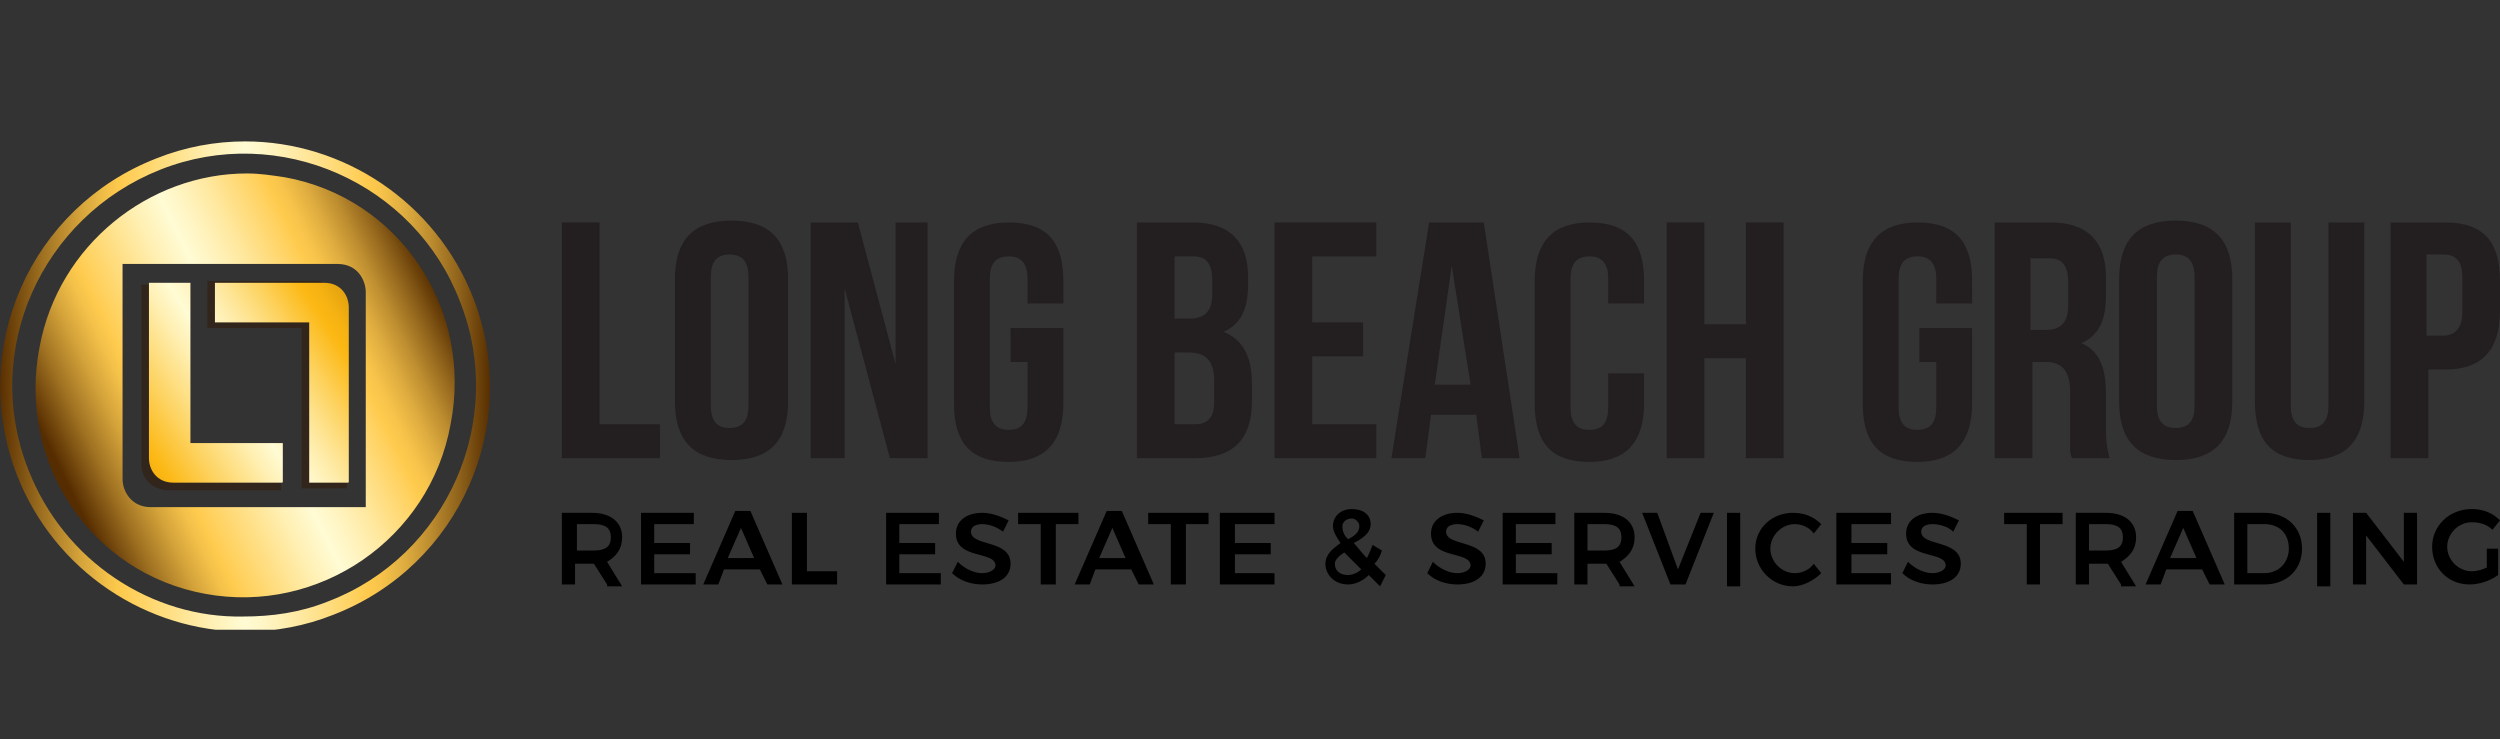
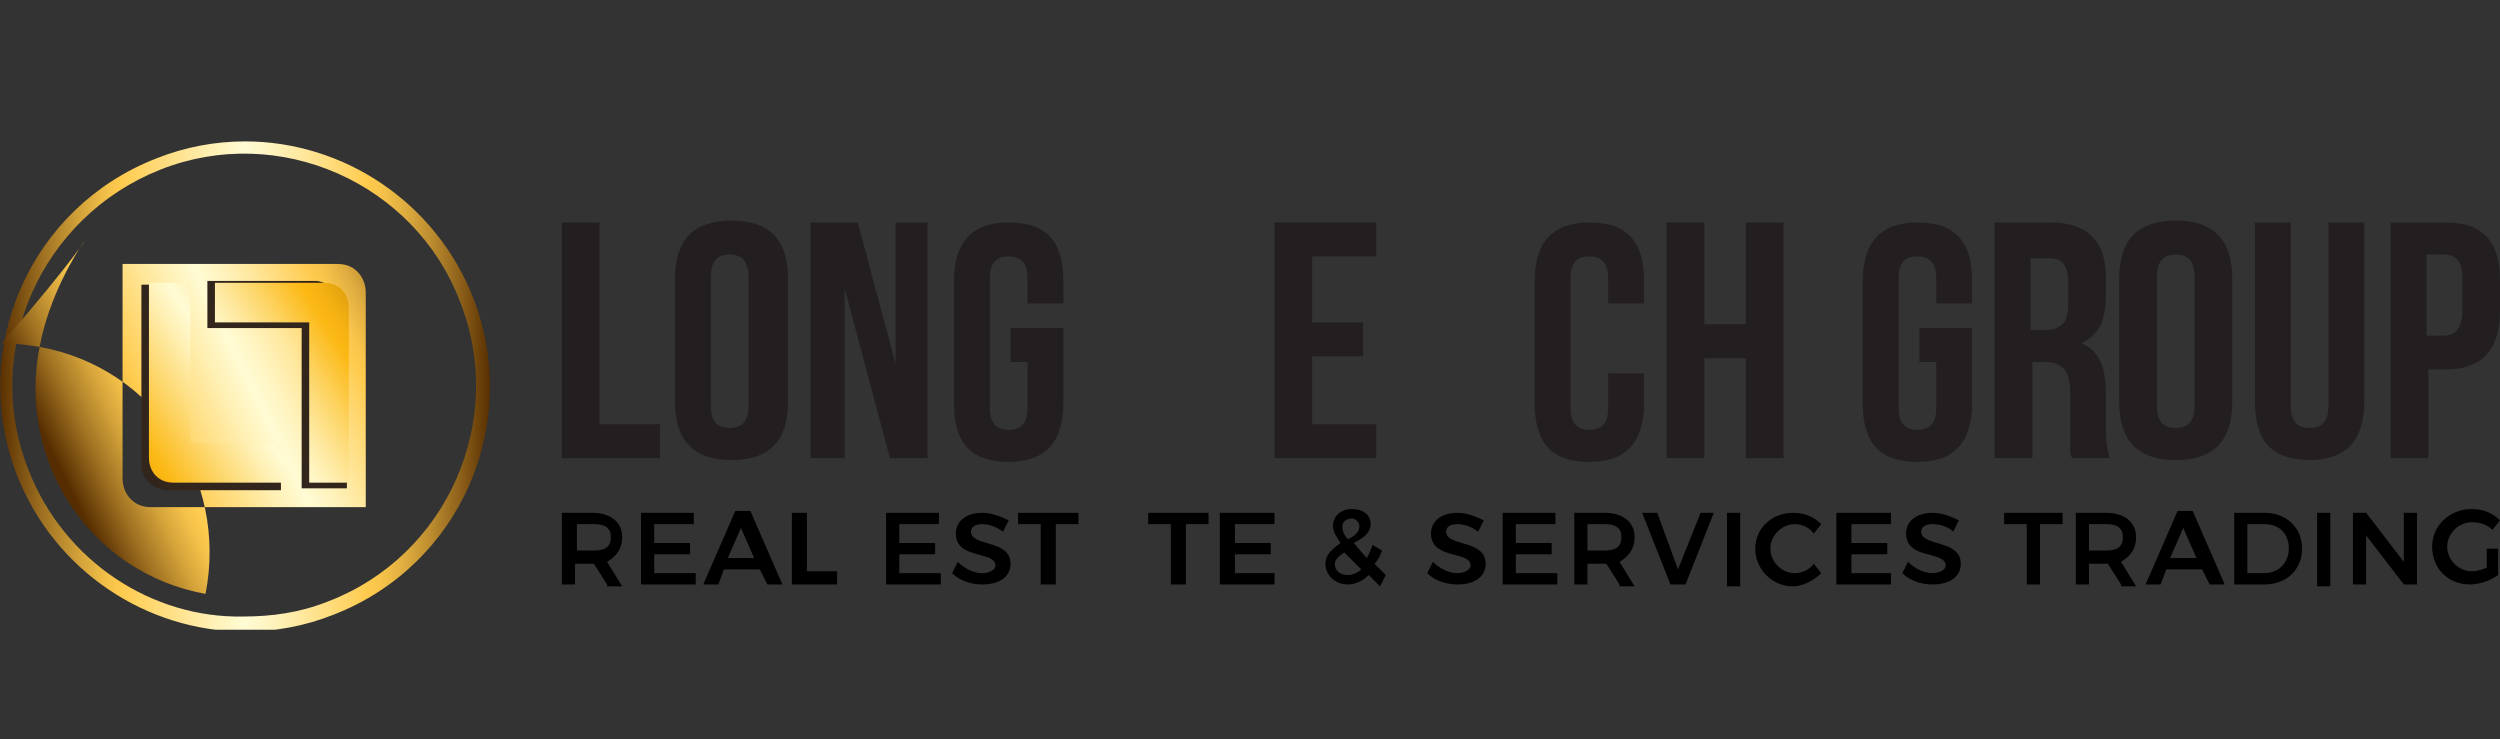
<svg xmlns="http://www.w3.org/2000/svg" xmlns:xlink="http://www.w3.org/1999/xlink" id="Layer_1" x="0px" y="0px" viewBox="-239 377.8 132.6 39.2" style="enable-background:new -239 377.8 132.6 39.2;" xml:space="preserve">
  <rect x="-239" y="377.8" width="132.6" height="39.2" fill="#333333" stroke="none" />
  <style type="text/css">
	.st0{clip-path:url(#SVGID_2_);fill:url(#SVGID_3_);}
	.st1{clip-path:url(#SVGID_5_);fill:url(#SVGID_6_);}
	.st2{clip-path:url(#SVGID_8_);fill:#31251C;}
	.st3{clip-path:url(#SVGID_10_);fill:url(#SVGID_11_);}
	.st4{clip-path:url(#SVGID_13_);fill:url(#SVGID_14_);}
	.st5{fill:#231F20;}
</style>
  <g>
    <g>
      <defs>
        <path id="SVGID_1_" d="M-237.5,402.7c-2.5-6.3,0.7-13.4,7-15.9c6.3-2.5,13.5,0.7,15.9,7c2.5,6.3-0.7,13.5-7,15.9     c-1.5,0.6-3,0.8-4.5,0.8C-230.9,410.6-235.6,407.6-237.5,402.7 M-230.7,386.2c-6.7,2.6-10,10.1-7.4,16.8c2,5.1,6.9,8.3,12.1,8.3     h0c1.6,0,3.2-0.3,4.7-0.9c6.7-2.6,10-10.1,7.4-16.8c-2-5.1-6.9-8.3-12.1-8.3C-227.6,385.3-229.2,385.6-230.7,386.2" />
      </defs>
      <clipPath id="SVGID_2_">
        <use xlink:href="#SVGID_1_" style="overflow:visible;" />
      </clipPath>
      <linearGradient id="SVGID_3_" gradientUnits="userSpaceOnUse" x1="-422.132" y1="447.805" x2="-421.869" y2="447.805" gradientTransform="matrix(99.017 0 0 -99.017 41559.145 44738.035)">
        <stop offset="0" style="stop-color:#562D00" />
        <stop offset="7.718831e-003" style="stop-color:#5D3303" />
        <stop offset="9.376791e-002" style="stop-color:#A27423" />
        <stop offset="0.166" style="stop-color:#D4A33A" />
        <stop offset="0.22" style="stop-color:#F3C049" />
        <stop offset="0.25" style="stop-color:#FFCB4E" />
        <stop offset="0.288" style="stop-color:#FFD364" />
        <stop offset="0.433" style="stop-color:#FFF0B4" />
        <stop offset="0.5" style="stop-color:#FFFBD4" />
        <stop offset="0.538" style="stop-color:#FFF6C6" />
        <stop offset="0.611" style="stop-color:#FFE9A2" />
        <stop offset="0.709" style="stop-color:#FFD467" />
        <stop offset="0.747" style="stop-color:#FFCB4E" />
        <stop offset="0.776" style="stop-color:#F7C34A" />
        <stop offset="0.822" style="stop-color:#E0AE40" />
        <stop offset="0.878" style="stop-color:#BC8C2F" />
        <stop offset="0.942" style="stop-color:#895D18" />
        <stop offset="1" style="stop-color:#562D00" />
      </linearGradient>
      <rect x="-240.7" y="384.3" class="st0" width="29.4" height="26.9" />
    </g>
    <g>
      <defs>
-         <path id="SVGID_4_" d="M-232.5,403.2v-11.4h0.1h2.5h8.8c1.1,0,1.5,0.9,1.5,1.5v11.4h-11.4C-232,404.7-232.5,403.9-232.5,403.2      M-236.9,396.2c-1.2,6.1,2.7,12,8.8,13.1c6,1.1,11.9-2.9,13-9c1.2-6.1-2.7-12-8.8-13.1c-0.7-0.1-1.3-0.2-2-0.2     C-231.1,387-235.9,390.8-236.9,396.2" />
+         <path id="SVGID_4_" d="M-232.5,403.2v-11.4h0.1h2.5h8.8c1.1,0,1.5,0.9,1.5,1.5v11.4h-11.4C-232,404.7-232.5,403.9-232.5,403.2      M-236.9,396.2c-1.2,6.1,2.7,12,8.8,13.1c1.2-6.1-2.7-12-8.8-13.1c-0.7-0.1-1.3-0.2-2-0.2     C-231.1,387-235.9,390.8-236.9,396.2" />
      </defs>
      <clipPath id="SVGID_5_">
        <use xlink:href="#SVGID_4_" style="overflow:visible;" />
      </clipPath>
      <linearGradient id="SVGID_6_" gradientUnits="userSpaceOnUse" x1="-422.063" y1="447.017" x2="-421.801" y2="447.017" gradientTransform="matrix(76.014 -37.755 -37.755 -76.014 48723.977 18447.953)">
        <stop offset="0" style="stop-color:#562D00" />
        <stop offset="7.718831e-003" style="stop-color:#5D3303" />
        <stop offset="9.376791e-002" style="stop-color:#A27423" />
        <stop offset="0.166" style="stop-color:#D4A33A" />
        <stop offset="0.22" style="stop-color:#F3C049" />
        <stop offset="0.25" style="stop-color:#FFCB4E" />
        <stop offset="0.288" style="stop-color:#FFD364" />
        <stop offset="0.433" style="stop-color:#FFF0B4" />
        <stop offset="0.5" style="stop-color:#FFFBD4" />
        <stop offset="0.538" style="stop-color:#FFF6C6" />
        <stop offset="0.611" style="stop-color:#FFE9A2" />
        <stop offset="0.709" style="stop-color:#FFD467" />
        <stop offset="0.747" style="stop-color:#FFCB4E" />
        <stop offset="0.776" style="stop-color:#F7C34A" />
        <stop offset="0.822" style="stop-color:#E0AE40" />
        <stop offset="0.878" style="stop-color:#BC8C2F" />
        <stop offset="0.942" style="stop-color:#895D18" />
        <stop offset="1" style="stop-color:#562D00" />
      </linearGradient>
      <polygon class="st1" points="-247.4,391.7 -218.7,377.4 -204.6,405.8 -233.3,420.1   " />
    </g>
    <g>
      <defs>
        <rect id="SVGID_7_" x="-239" y="385.3" width="132.6" height="26" />
      </defs>
      <clipPath id="SVGID_8_">
        <use xlink:href="#SVGID_7_" style="overflow:visible;" />
      </clipPath>
      <path class="st2" d="M-220.6,394.4v9.3h-2.4v-8.5h-5v-2.5h5.8C-221.3,392.8-220.6,393.9-220.6,394.4" />
      <path class="st2" d="M-231.5,402.5v-9.6h2.1v8.8h5.3v2.1h-6.1C-231.1,403.7-231.5,403-231.5,402.5" />
    </g>
    <g>
      <defs>
        <path id="SVGID_9_" d="M-227.6,392.8v2.1h5v8.5h2.1v-9.3c0-0.6-0.4-1.3-1.3-1.3H-227.6z" />
      </defs>
      <clipPath id="SVGID_10_">
        <use xlink:href="#SVGID_9_" style="overflow:visible;" />
      </clipPath>
      <linearGradient id="SVGID_11_" gradientUnits="userSpaceOnUse" x1="-422.171" y1="446.907" x2="-421.909" y2="446.907" gradientTransform="matrix(72.658 -45.806 -45.806 -72.658 50910.16 13538.25)">
        <stop offset="0" style="stop-color:#7E4900" />
        <stop offset="5.376433e-002" style="stop-color:#9F6605" />
        <stop offset="0.144" style="stop-color:#D1920D" />
        <stop offset="0.212" style="stop-color:#F0AE11" />
        <stop offset="0.25" style="stop-color:#FCB813" />
        <stop offset="0.348" style="stop-color:#FDD464" />
        <stop offset="0.452" style="stop-color:#FFF0B4" />
        <stop offset="0.5" style="stop-color:#FFFBD4" />
        <stop offset="0.529" style="stop-color:#FFF6C6" />
        <stop offset="0.583" style="stop-color:#FEE9A2" />
        <stop offset="0.657" style="stop-color:#FDD566" />
        <stop offset="0.747" style="stop-color:#FCB916" />
        <stop offset="0.75" style="stop-color:#FCB813" />
        <stop offset="0.785" style="stop-color:#F4B112" />
        <stop offset="0.841" style="stop-color:#DD9D0E" />
        <stop offset="0.909" style="stop-color:#B97D09" />
        <stop offset="0.988" style="stop-color:#865001" />
        <stop offset="1" style="stop-color:#7E4900" />
      </linearGradient>
      <polygon class="st3" points="-232.4,395.8 -222.6,389.6 -215.8,400.4 -225.6,406.6   " />
    </g>
    <g>
      <defs>
        <path id="SVGID_12_" d="M-231.1,392.8v9.3c0,0.6,0.4,1.3,1.3,1.3h5.8v-2.1h-4.9v-8.5H-231.1z" />
      </defs>
      <clipPath id="SVGID_13_">
        <use xlink:href="#SVGID_12_" style="overflow:visible;" />
      </clipPath>
      <linearGradient id="SVGID_14_" gradientUnits="userSpaceOnUse" x1="-422.172" y1="446.846" x2="-421.909" y2="446.846" gradientTransform="matrix(72.679 -45.82 -45.82 -72.679 50921.426 13536.065)">
        <stop offset="0" style="stop-color:#7E4900" />
        <stop offset="5.376433e-002" style="stop-color:#9F6605" />
        <stop offset="0.144" style="stop-color:#D1920D" />
        <stop offset="0.212" style="stop-color:#F0AE11" />
        <stop offset="0.25" style="stop-color:#FCB813" />
        <stop offset="0.348" style="stop-color:#FDD464" />
        <stop offset="0.452" style="stop-color:#FFF0B4" />
        <stop offset="0.5" style="stop-color:#FFFBD4" />
        <stop offset="0.529" style="stop-color:#FFF6C6" />
        <stop offset="0.583" style="stop-color:#FEE9A2" />
        <stop offset="0.657" style="stop-color:#FDD566" />
        <stop offset="0.747" style="stop-color:#FCB916" />
        <stop offset="0.75" style="stop-color:#FCB813" />
        <stop offset="0.785" style="stop-color:#F4B112" />
        <stop offset="0.841" style="stop-color:#DD9D0E" />
        <stop offset="0.909" style="stop-color:#B97D09" />
        <stop offset="0.988" style="stop-color:#865001" />
        <stop offset="1" style="stop-color:#7E4900" />
      </linearGradient>
      <polygon class="st4" points="-235.9,395.8 -226.1,389.6 -219.3,400.4 -229.1,406.6   " />
    </g>
    <polygon class="st5" points="-209.2,389.6 -207.2,389.6 -207.2,400.3 -204,400.3 -204,402.1 -209.2,402.1  " />
    <path class="st5" d="M-203.2,392.6c0-2.1,1-3.1,3-3.1c2,0,3,1,3,3.1v6.5c0,2.1-1,3.1-3,3.1c-2,0-3-1-3-3.1V392.6z M-201.3,399.3   c0,0.8,0.3,1.2,1,1.2c0.7,0,1-0.4,1-1.2v-6.8c0-0.8-0.3-1.2-1-1.2c-0.7,0-1,0.4-1,1.2V399.3z" />
    <polygon class="st5" points="-194.2,393.1 -194.2,402.1 -196,402.1 -196,389.6 -193.5,389.6 -191.5,397.1 -191.5,389.6    -189.8,389.6 -189.8,402.1 -191.8,402.1  " />
    <path class="st5" d="M-185.4,395.2h2.8v4c0,2.1-1,3.1-2.9,3.1c-2,0-2.9-1-2.9-3.1v-6.5c0-2.1,1-3.1,2.9-3.1c2,0,2.9,1,2.9,3.1v1.2   h-1.9v-1.3c0-0.8-0.3-1.2-1-1.2s-1,0.4-1,1.2v6.8c0,0.8,0.3,1.2,1,1.2s1-0.4,1-1.2V397h-0.9V395.2z" />
-     <path class="st5" d="M-175.7,389.6c1.9,0,2.9,1,2.9,2.9v0.4c0,1.3-0.4,2.1-1.3,2.5c1,0.4,1.5,1.3,1.5,2.7v1c0,2-1,3-3,3h-3.1v-12.5   H-175.7z M-176.7,391.4v3.3h0.8c0.8,0,1.2-0.4,1.2-1.3v-0.7c0-0.9-0.3-1.3-1-1.3H-176.7z M-176.7,396.5v3.8h1.1c0.7,0,1-0.4,1-1.2   V398c0-1-0.4-1.5-1.3-1.5H-176.7z" />
    <polygon class="st5" points="-169.4,394.9 -166.7,394.9 -166.7,396.7 -169.4,396.7 -169.4,400.3 -166,400.3 -166,402.1    -171.4,402.1 -171.4,389.6 -166,389.6 -166,391.4 -169.4,391.4  " />
-     <path class="st5" d="M-158.4,402.1h-2l-0.3-2.3h-2.4l-0.3,2.3h-1.8l2-12.5h2.9L-158.4,402.1z M-162.9,398.2h1.9l-1-6.3   L-162.9,398.2z" />
    <path class="st5" d="M-151.8,397.5v1.7c0,2.1-1,3.1-2.9,3.1c-2,0-2.9-1-2.9-3.1v-6.5c0-2.1,1-3.1,2.9-3.1c2,0,2.9,1,2.9,3.1v1.2   h-1.9v-1.3c0-0.8-0.3-1.2-1-1.2c-0.7,0-1,0.4-1,1.2v6.8c0,0.8,0.3,1.2,1,1.2c0.7,0,1-0.4,1-1.2v-1.8H-151.8z" />
    <polygon class="st5" points="-148.6,402.1 -150.6,402.1 -150.6,389.6 -148.6,389.6 -148.6,395 -146.4,395 -146.4,389.6    -144.4,389.6 -144.4,402.1 -146.4,402.1 -146.4,396.8 -148.6,396.8  " />
    <path class="st5" d="M-137.2,395.2h2.8v4c0,2.1-1,3.1-2.9,3.1c-2,0-2.9-1-2.9-3.1v-6.5c0-2.1,1-3.1,2.9-3.1c2,0,2.9,1,2.9,3.1v1.2   h-1.9v-1.3c0-0.8-0.3-1.2-1-1.2c-0.7,0-1,0.4-1,1.2v6.8c0,0.8,0.3,1.2,1,1.2c0.7,0,1-0.4,1-1.2V397h-0.9V395.2z" />
    <path class="st5" d="M-129.1,402.1c-0.1-0.2-0.1-0.4-0.1-0.5c0-0.2,0-0.6,0-1v-2c0-1.1-0.4-1.6-1.3-1.6h-0.7v5.1h-2v-12.5h3   c1.9,0,2.9,1,2.9,2.9v1c0,1.3-0.4,2.1-1.3,2.5c0.9,0.4,1.3,1.2,1.3,2.7v1.9c0,0.7,0.1,1.2,0.2,1.5H-129.1z M-131.3,391.4v3.9h0.8   c0.8,0,1.2-0.4,1.2-1.3v-1.2c0-0.9-0.3-1.3-1-1.3H-131.3z" />
    <path class="st5" d="M-126.6,392.6c0-2.1,1-3.1,3-3.1c2,0,3,1,3,3.1v6.5c0,2.1-1,3.1-3,3.1c-2,0-3-1-3-3.1V392.6z M-124.6,399.3   c0,0.8,0.3,1.2,1,1.2c0.7,0,1-0.4,1-1.2v-6.8c0-0.8-0.3-1.2-1-1.2c-0.7,0-1,0.4-1,1.2V399.3z" />
    <path class="st5" d="M-117.5,389.6v9.7c0,0.8,0.3,1.2,1,1.2c0.7,0,1-0.4,1-1.2v-9.7h1.9v9.5c0,2.1-1,3.1-2.9,3.1   c-2,0-2.9-1-2.9-3.1v-9.5H-117.5z" />
    <path class="st5" d="M-109.3,389.6c2,0,2.9,1,2.9,3.1v1.6c0,2.1-1,3.1-2.9,3.1h-0.9v4.7h-2v-12.5H-109.3z M-110.3,391.4v4.2h0.9   c0.6,0,1-0.4,1-1.2v-1.9c0-0.8-0.3-1.2-1-1.2H-110.3z" />
    <path d="M-206.8,408.8l-0.7-1.1c0,0-0.1,0-0.1,0h-0.9v1.1h-0.7V405h1.6c1,0,1.6,0.5,1.6,1.3c0,0.6-0.3,1-0.8,1.3l0.8,1.3H-206.8z    M-208.4,407h0.9c0.6,0,0.9-0.2,0.9-0.7c0-0.5-0.3-0.7-0.9-0.7h-0.9V407z" />
    <polygon points="-202.2,405 -202.2,405.6 -204.3,405.6 -204.3,406.6 -202.4,406.6 -202.4,407.2 -204.3,407.2 -204.3,408.2    -202.1,408.2 -202.1,408.8 -205,408.8 -205,405  " />
    <path d="M-198.7,408h-1.9l-0.3,0.8h-0.8l1.7-3.9h0.8l1.7,3.9h-0.8L-198.7,408z M-199,407.4l-0.7-1.6l-0.7,1.6H-199z" />
    <polygon points="-196.2,405 -196.2,408.1 -194.6,408.1 -194.6,408.8 -197,408.8 -197,405  " />
    <polygon points="-189.2,405 -189.2,405.6 -191.3,405.6 -191.3,406.6 -189.4,406.6 -189.4,407.2 -191.3,407.2 -191.3,408.2    -189.1,408.2 -189.1,408.8 -192,408.8 -192,405  " />
    <path d="M-186.9,405.6c-0.3,0-0.6,0.1-0.6,0.4c0,0.8,2.1,0.4,2.1,1.7c0,0.7-0.6,1.1-1.5,1.1c-0.6,0-1.2-0.2-1.6-0.6l0.3-0.6   c0.4,0.4,0.9,0.6,1.3,0.6s0.7-0.2,0.7-0.4c0-0.8-2.1-0.3-2.1-1.7c0-0.7,0.6-1.1,1.4-1.1c0.5,0,1,0.2,1.4,0.4l-0.3,0.6   C-186.2,405.7-186.6,405.6-186.9,405.6" />
    <polygon points="-181.8,405 -181.8,405.6 -183,405.6 -183,408.8 -183.8,408.8 -183.8,405.6 -185,405.6 -185,405  " />
-     <path d="M-179,408h-1.9l-0.3,0.8h-0.8l1.7-3.9h0.8l1.7,3.9h-0.8L-179,408z M-179.3,407.4l-0.7-1.6l-0.7,1.6H-179.3z" />
    <polygon points="-174.9,405 -174.9,405.6 -176.1,405.6 -176.1,408.8 -176.9,408.8 -176.9,405.6 -178.1,405.6 -178.1,405  " />
    <polygon points="-171.4,405 -171.4,405.6 -173.5,405.6 -173.5,406.6 -171.6,406.6 -171.6,407.2 -173.5,407.2 -173.5,408.2    -171.4,408.2 -171.4,408.8 -174.3,408.8 -174.3,405  " />
    <path d="M-165.8,408.9l-0.6-0.6c-0.3,0.3-0.7,0.5-1.1,0.5c-0.7,0-1.2-0.5-1.2-1.1c0-0.5,0.4-0.8,0.8-1.1c-0.2-0.3-0.4-0.6-0.4-0.9   c0-0.5,0.4-0.9,1-0.9c0.6,0,1,0.3,1,0.8c0,0.5-0.5,0.8-0.9,1c0.2,0.2,0.4,0.5,0.7,0.8c0.1-0.2,0.2-0.4,0.3-0.7l0.5,0.3   c-0.1,0.3-0.2,0.5-0.4,0.7l0.6,0.6L-165.8,408.9z M-166.8,408c-0.4-0.4-0.7-0.7-0.9-0.9c-0.3,0.2-0.5,0.4-0.5,0.6   c0,0.4,0.3,0.6,0.7,0.6C-167.3,408.3-167,408.2-166.8,408 M-167.5,406.4c0.4-0.2,0.6-0.4,0.6-0.7c0-0.2-0.2-0.4-0.4-0.4   c-0.3,0-0.5,0.2-0.5,0.4C-167.8,406-167.7,406.2-167.5,406.4" />
    <path d="M-161.7,405.6c-0.3,0-0.6,0.1-0.6,0.4c0,0.8,2.1,0.4,2.1,1.7c0,0.7-0.6,1.1-1.5,1.1c-0.6,0-1.2-0.2-1.6-0.6l0.3-0.6   c0.4,0.4,0.9,0.6,1.3,0.6c0.4,0,0.7-0.2,0.7-0.4c0-0.8-2.1-0.3-2.1-1.7c0-0.7,0.6-1.1,1.4-1.1c0.5,0,1,0.2,1.4,0.4l-0.3,0.6   C-161,405.7-161.4,405.6-161.7,405.6" />
    <polygon points="-156.5,405 -156.5,405.6 -158.6,405.6 -158.6,406.6 -156.7,406.6 -156.7,407.2 -158.6,407.2 -158.6,408.2    -156.4,408.2 -156.4,408.8 -159.3,408.8 -159.3,405  " />
    <path d="M-153.1,408.8l-0.7-1.1c0,0-0.1,0-0.1,0h-0.9v1.1h-0.7V405h1.6c1,0,1.6,0.5,1.6,1.3c0,0.6-0.3,1-0.8,1.3l0.8,1.3H-153.1z    M-154.8,407h0.9c0.6,0,0.9-0.2,0.9-0.7c0-0.5-0.3-0.7-0.9-0.7h-0.9V407z" />
    <polygon points="-151.1,405 -150,408 -148.8,405 -148.1,405 -149.6,408.8 -150.4,408.8 -151.9,405  " />
    <rect x="-147.4" y="405" width="0.7" height="3.9" />
    <path d="M-143.8,405.6c-0.7,0-1.3,0.6-1.3,1.3c0,0.7,0.6,1.3,1.3,1.3c0.4,0,0.8-0.2,1-0.5l0.4,0.5c-0.4,0.4-1,0.7-1.5,0.7   c-1.1,0-2-0.9-2-2c0-1.1,0.9-1.9,2-1.9c0.6,0,1.1,0.2,1.5,0.6l-0.4,0.5C-143,405.8-143.4,405.6-143.8,405.6" />
    <polygon points="-138.7,405 -138.7,405.6 -140.8,405.6 -140.8,406.6 -138.9,406.6 -138.9,407.2 -140.8,407.2 -140.8,408.2    -138.7,408.2 -138.7,408.8 -141.6,408.8 -141.6,405  " />
    <path d="M-136.5,405.6c-0.3,0-0.6,0.1-0.6,0.4c0,0.8,2.1,0.4,2.1,1.7c0,0.7-0.6,1.1-1.5,1.1c-0.6,0-1.2-0.2-1.6-0.6l0.3-0.6   c0.4,0.4,0.9,0.6,1.3,0.6c0.4,0,0.7-0.2,0.7-0.4c0-0.8-2.1-0.3-2.1-1.7c0-0.7,0.6-1.1,1.4-1.1c0.5,0,1,0.2,1.4,0.4l-0.3,0.6   C-135.7,405.7-136.2,405.6-136.5,405.6" />
    <polygon points="-129.6,405 -129.6,405.6 -130.8,405.6 -130.8,408.8 -131.5,408.8 -131.5,405.6 -132.7,405.6 -132.7,405  " />
    <path d="M-126.5,408.8l-0.7-1.1c0,0-0.1,0-0.1,0h-0.9v1.1h-0.7V405h1.6c1,0,1.6,0.5,1.6,1.3c0,0.6-0.3,1-0.8,1.3l0.8,1.3H-126.5z    M-128.2,407h0.9c0.6,0,0.9-0.2,0.9-0.7c0-0.5-0.3-0.7-0.9-0.7h-0.9V407z" />
    <path d="M-122.2,408h-1.9l-0.3,0.8h-0.8l1.7-3.9h0.8l1.7,3.9h-0.8L-122.2,408z M-122.5,407.4l-0.7-1.6l-0.7,1.6H-122.5z" />
    <path d="M-116.9,406.9c0,1.1-0.8,1.9-2,1.9h-1.6V405h1.6C-117.7,405-116.9,405.8-116.9,406.9 M-117.6,406.9c0-0.8-0.5-1.3-1.3-1.3   h-0.9v2.6h0.9C-118.1,408.2-117.6,407.6-117.6,406.9" />
    <rect x="-116.1" y="405" width="0.7" height="3.9" />
    <polygon points="-113.5,405 -111.5,407.6 -111.5,405 -110.8,405 -110.8,408.8 -111.5,408.8 -113.5,406.2 -113.5,408.8    -114.2,408.8 -114.2,405  " />
    <path d="M-107.1,406.9h0.6v1.4c-0.4,0.3-1,0.5-1.5,0.5c-1.2,0-2-0.9-2-2c0-1.1,0.9-2,2.1-2c0.6,0,1.1,0.2,1.5,0.6l-0.4,0.5   c-0.3-0.3-0.7-0.4-1.1-0.4c-0.7,0-1.3,0.6-1.3,1.3c0,0.7,0.6,1.3,1.3,1.3c0.3,0,0.6-0.1,0.8-0.2V406.9z" />
  </g>
</svg>